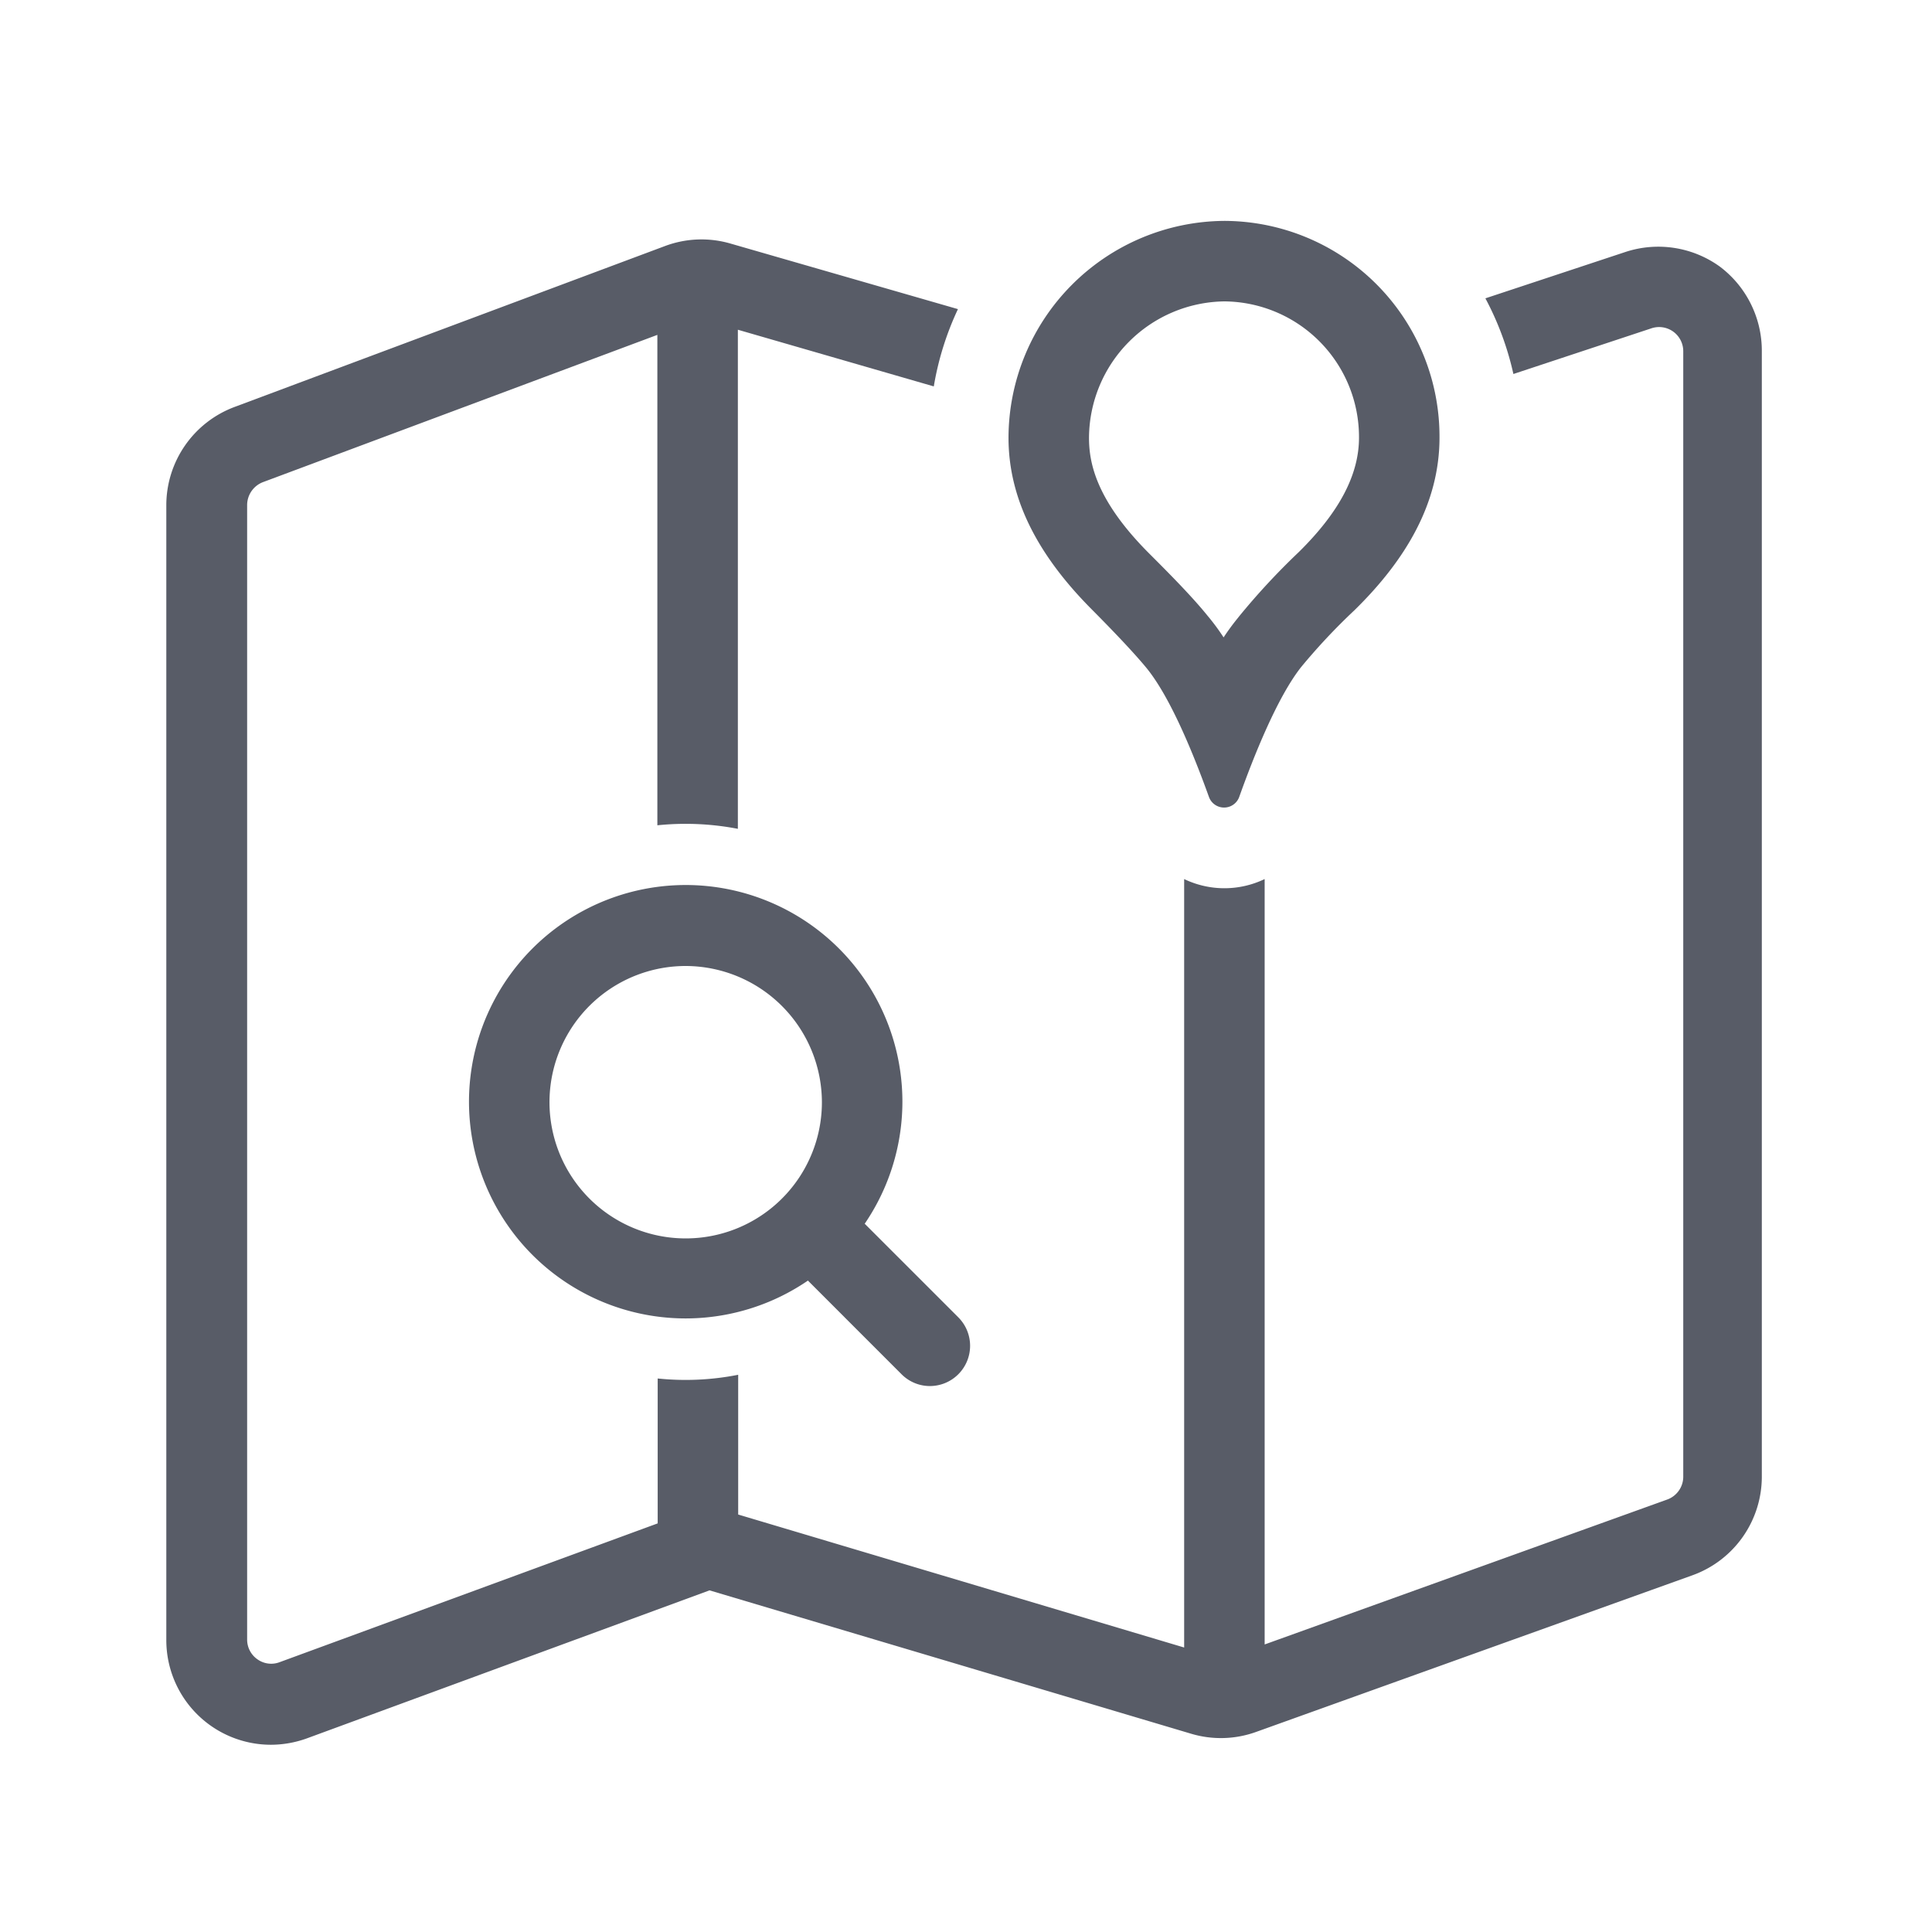
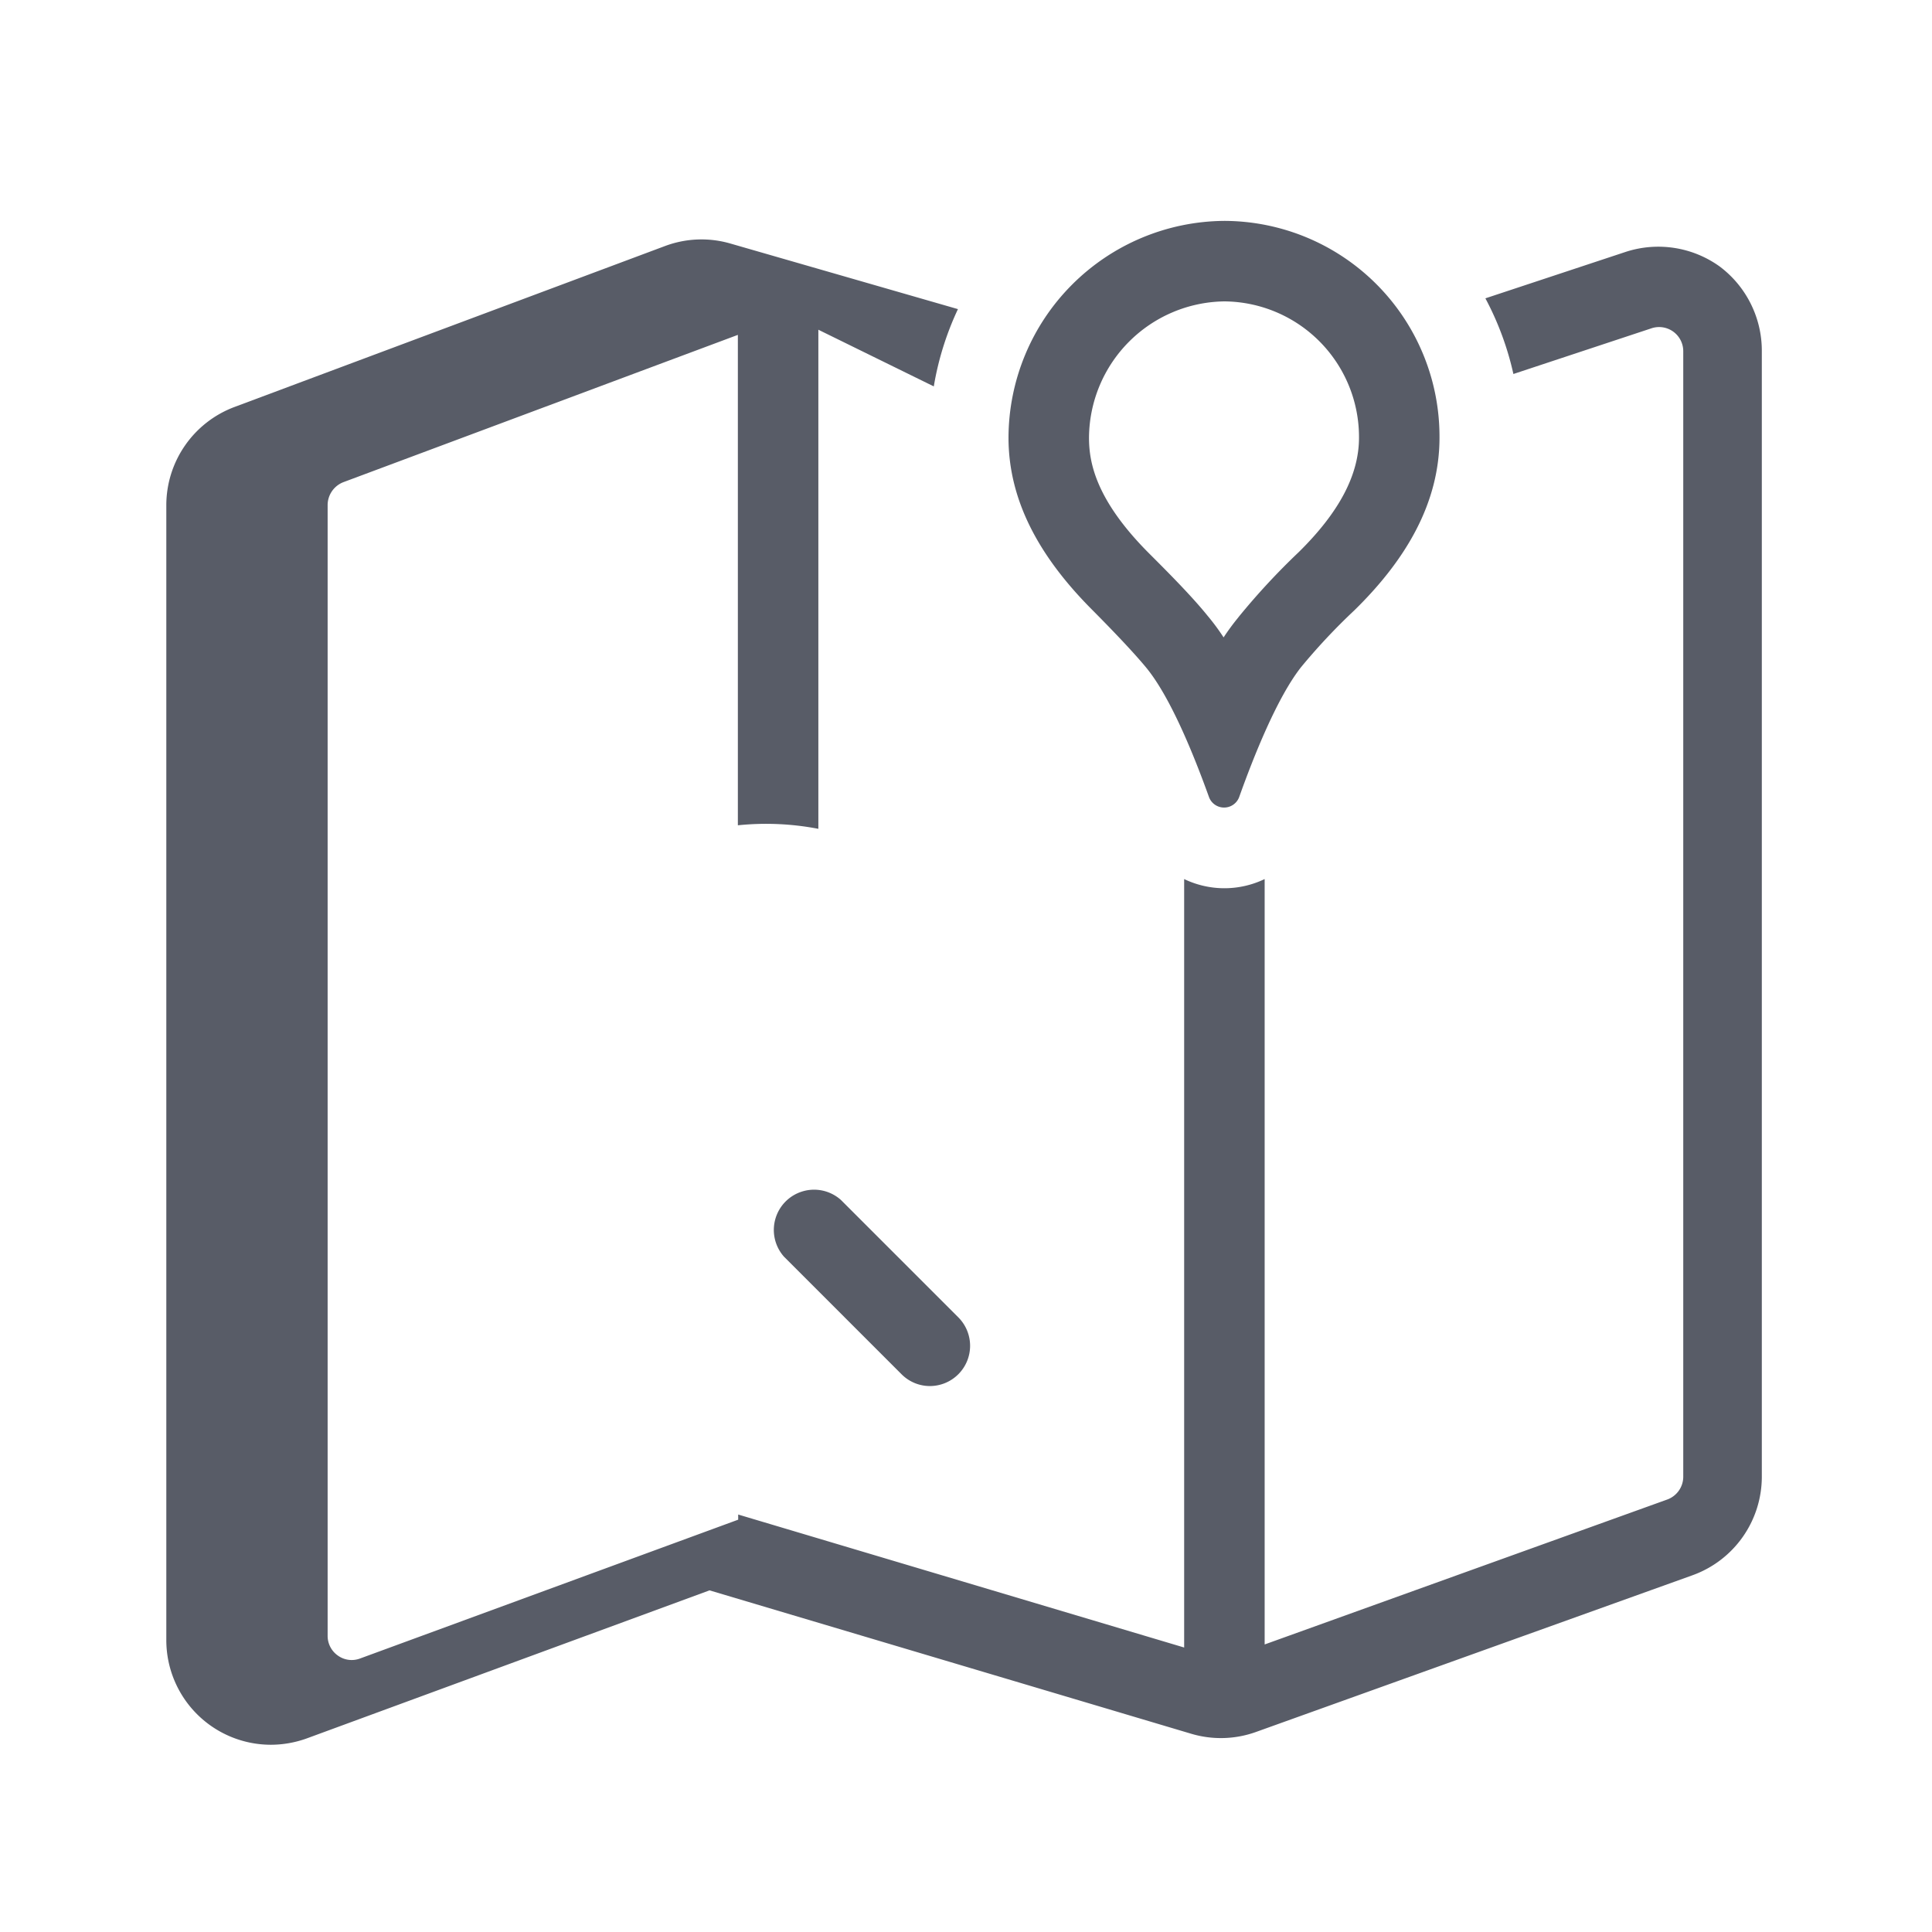
<svg xmlns="http://www.w3.org/2000/svg" viewBox="0 0 120 120">
  <defs>
    <style>.cls-1{fill:#585c67}</style>
  </defs>
-   <path d="M42.6 81.89a13.46 13.46 0 1113.45-13.45A13.47 13.47 0 0142.6 81.89zm0-21.89a8.46 8.46 0 108.45 8.46A8.48 8.48 0 0042.6 60z" class="cls-1" />
  <path d="M57.75 86.09a2.48 2.48 0 01-1.75-.73l-7.3-7.3a2.5 2.5 0 013.53-3.53l7.3 7.3a2.5 2.5 0 01-1.77 4.26zm18.3-67.37a8.43 8.43 0 018.36 8.46c0 2.31-1.23 4.64-3.75 7.12a43.35 43.35 0 00-3.71 4l-.07.09a14.79 14.79 0 00-.88 1.2 13.74 13.74 0 00-1-1.35c-1-1.24-2.54-2.78-3.62-3.86-3.38-3.38-3.74-5.73-3.74-7.2a8.52 8.52 0 018.41-8.46m0-5a13.5 13.5 0 00-13.41 13.46c0 4 2 7.5 5.23 10.73 1.39 1.4 2.57 2.65 3.3 3.53 1.53 1.84 3 5.5 3.92 8.06a1 1 0 001.88 0c.91-2.55 2.36-6.18 3.84-8.06a38.08 38.08 0 013.31-3.53c3.23-3.16 5.29-6.69 5.29-10.73A13.4 13.4 0 0076 13.72z" class="cls-1" />
-   <path d="M106.81 16.55a6.53 6.53 0 00-5.85-.9l-8.7 2.88a18.48 18.48 0 011.74 4.7l8.55-2.83a1.5 1.5 0 012 1.42v69.91a1.51 1.51 0 01-1 1.41l-25 9V54.6a5.77 5.77 0 01-5 0v47.73l-27.7-8.26v-8.68a16.8 16.8 0 01-5 .23v9l-23.48 8.62a1.47 1.47 0 01-1.37-.17 1.49 1.49 0 01-.65-1.23V31.35a1.53 1.53 0 011-1.41l24.48-9.14v30.46a17.14 17.14 0 015 .22v-31L58 24a18.37 18.37 0 011.5-4.8l-14.12-4.07a6.45 6.45 0 00-4.07.15l-26.75 10a6.52 6.52 0 00-4.23 6.09v70.5a6.5 6.5 0 006.5 6.5 6.61 6.61 0 002.24-.4l25-9.19L74 107.69a6.45 6.45 0 004-.11l27.13-9.74a6.51 6.51 0 004.3-6.11V21.82a6.54 6.54 0 00-2.62-5.27z" class="cls-1" />
+   <path d="M106.81 16.55a6.53 6.53 0 00-5.85-.9l-8.7 2.88a18.48 18.48 0 011.74 4.7l8.55-2.83a1.5 1.5 0 012 1.42v69.91a1.51 1.51 0 01-1 1.41l-25 9V54.6a5.77 5.77 0 01-5 0v47.73l-27.7-8.26v-8.68v9l-23.48 8.62a1.47 1.47 0 01-1.37-.17 1.49 1.49 0 01-.65-1.23V31.35a1.53 1.53 0 011-1.41l24.48-9.14v30.46a17.14 17.14 0 015 .22v-31L58 24a18.37 18.37 0 011.5-4.8l-14.12-4.07a6.45 6.45 0 00-4.07.15l-26.75 10a6.52 6.52 0 00-4.23 6.09v70.5a6.5 6.5 0 006.5 6.5 6.61 6.61 0 002.24-.4l25-9.19L74 107.69a6.45 6.45 0 004-.11l27.13-9.74a6.51 6.51 0 004.3-6.11V21.82a6.54 6.54 0 00-2.62-5.27z" class="cls-1" />
</svg>